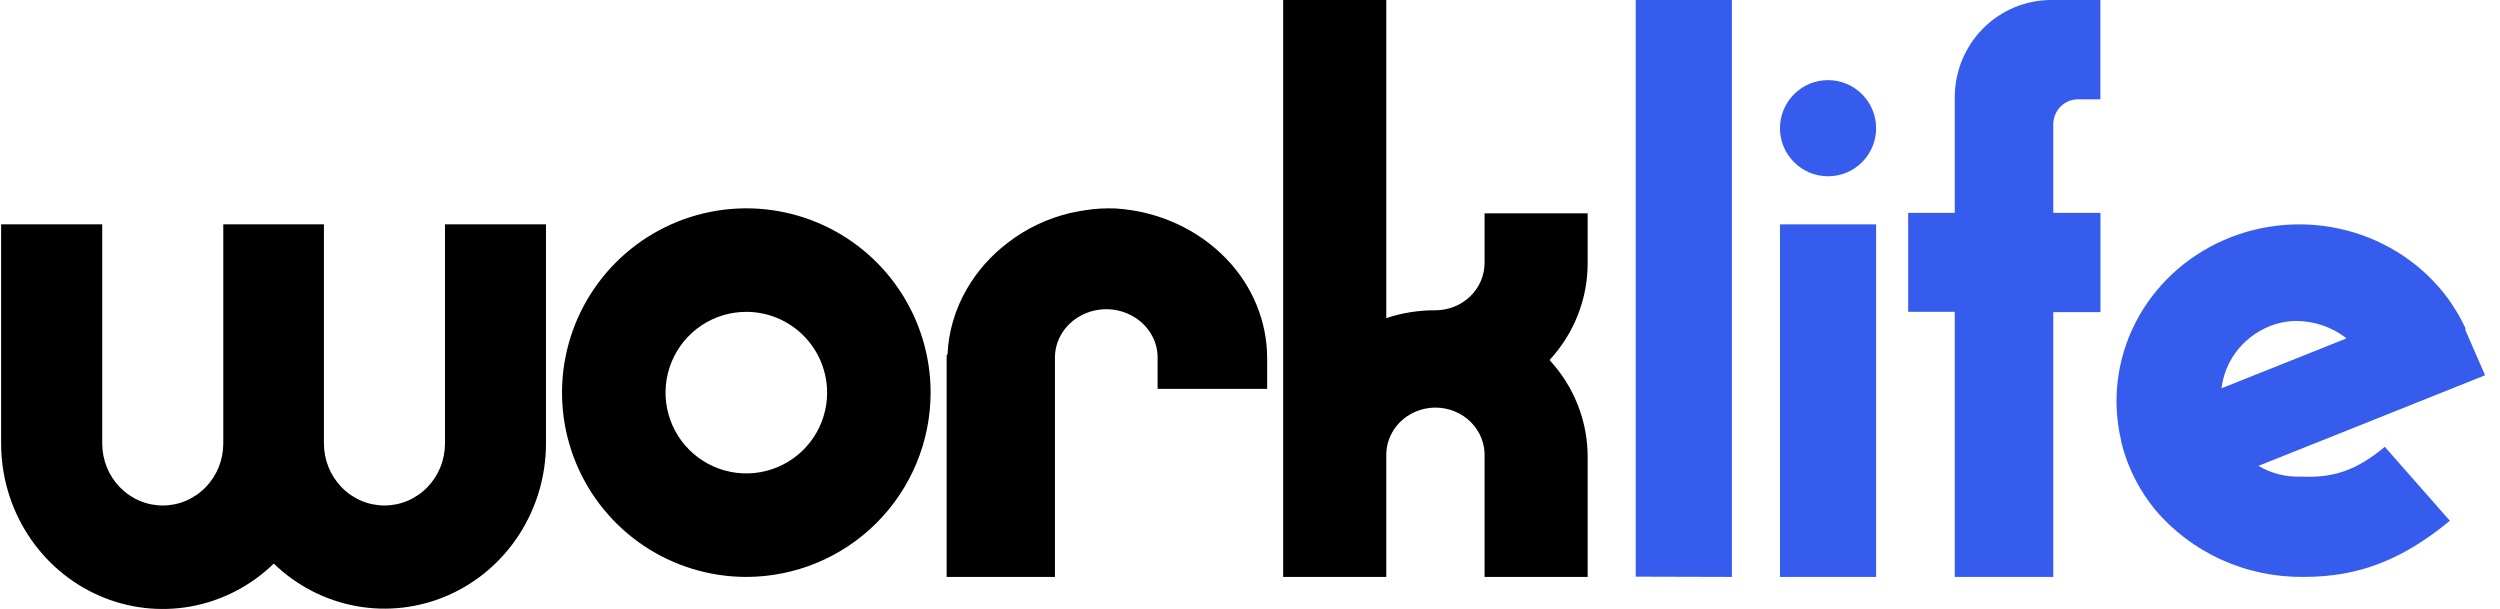
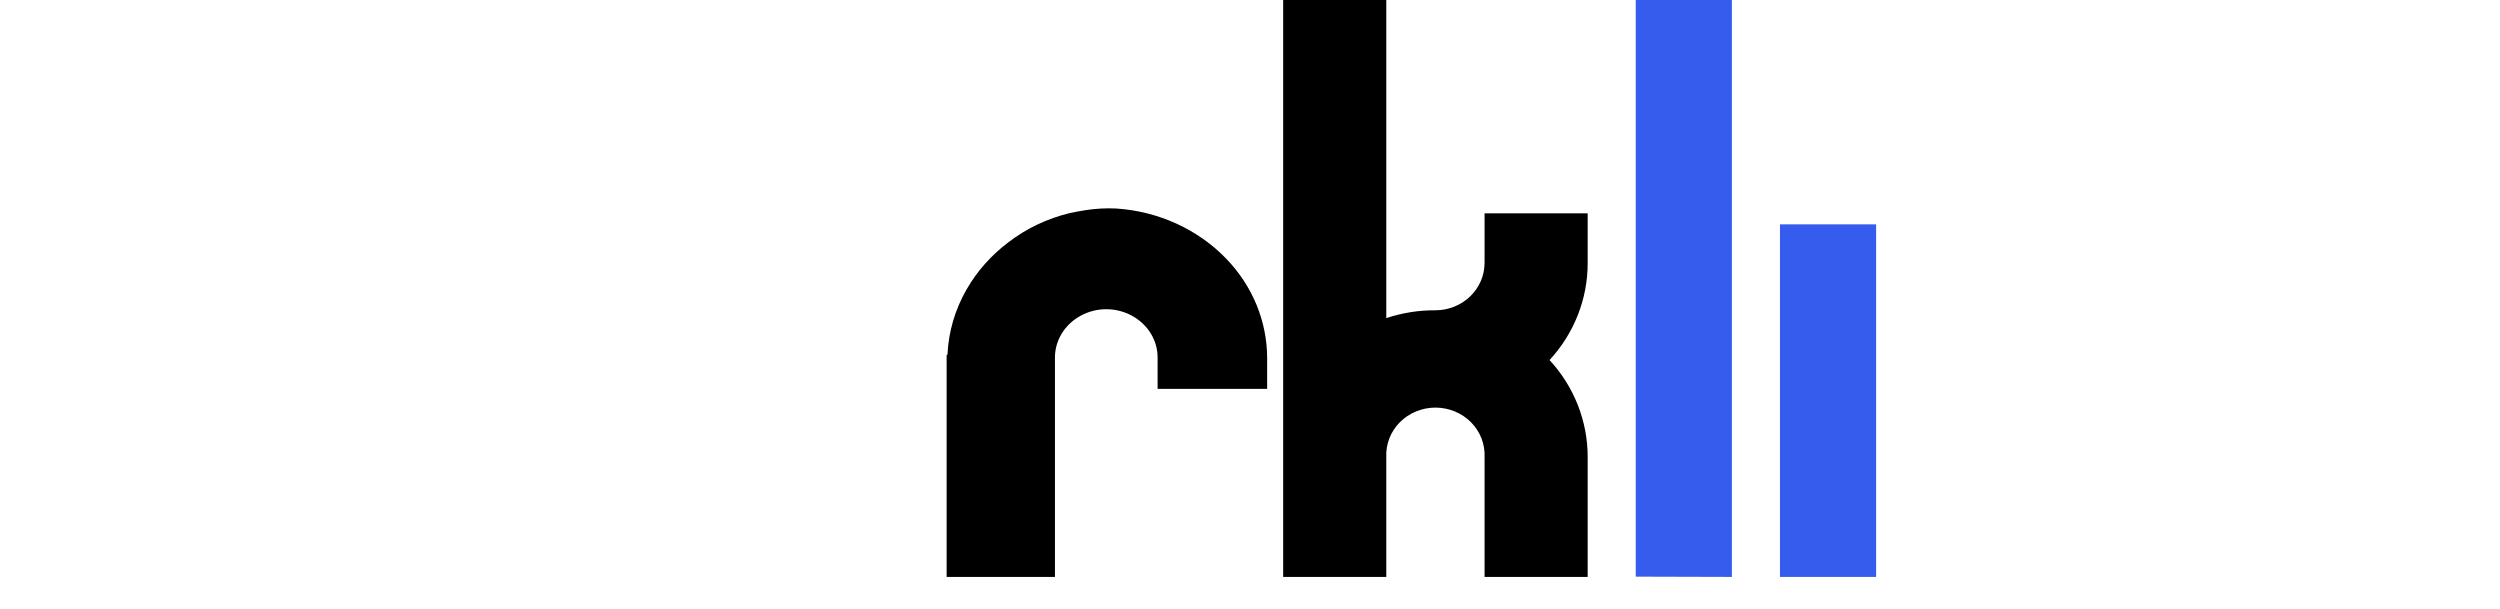
<svg xmlns="http://www.w3.org/2000/svg" width="156" height="38" viewBox="0 0 156 38" fill="none">
-   <path d="M114.07 11C115.727 11 117.07 9.657 117.07 8C117.07 6.343 115.727 5 114.07 5C112.413 5 111.07 6.343 111.07 8C111.07 9.657 112.413 11 114.07 11Z" fill="#365CED" />
  <path d="M99.07 16.417C99.075 18.646 98.229 20.8 96.692 22.467C98.229 24.135 99.075 26.289 99.07 28.518V36H92.637V28.518C92.655 28.12 92.589 27.722 92.443 27.348C92.297 26.975 92.074 26.634 91.787 26.346C91.501 26.058 91.157 25.828 90.776 25.672C90.395 25.515 89.985 25.434 89.57 25.434C89.156 25.434 88.746 25.515 88.365 25.672C87.984 25.828 87.64 26.058 87.353 26.346C87.067 26.634 86.844 26.975 86.698 27.348C86.552 27.722 86.486 28.12 86.504 28.518V36H80.07V0H86.504V19.85C87.491 19.521 88.529 19.356 89.573 19.362C90.386 19.36 91.166 19.048 91.74 18.494C92.314 17.94 92.637 17.189 92.637 16.405V13.311H99.07V16.417Z" fill="black" />
  <path d="M111.07 36V14H117.07V36H111.07Z" fill="#365CED" />
-   <path d="M128.125 7.734V13.282H131.07V19.479H128.125V36H121.977V19.456H119.07V13.282H121.977V6.069C121.977 4.462 122.61 2.92 123.737 1.782C124.864 0.644 126.393 0.003 127.988 0H131.065V6.197H129.667C129.261 6.198 128.872 6.36 128.584 6.648C128.296 6.935 128.131 7.325 128.125 7.734Z" fill="#365CED" />
-   <path d="M148.812 27.881L152.872 32.496C149.889 34.952 147.164 35.999 143.765 35.999C141.983 36.022 140.219 35.653 138.605 34.92C136.992 34.187 135.571 33.11 134.451 31.769C134.024 31.242 133.649 30.677 133.329 30.083C132.897 29.279 132.572 28.427 132.359 27.545V27.491C131.77 25.008 132.088 22.405 133.259 20.123C134.43 17.841 136.382 16.022 138.784 14.975C141.185 13.928 143.887 13.717 146.431 14.378C148.975 15.04 151.203 16.532 152.738 18.603C152.822 18.717 152.9 18.836 152.979 18.95C153.057 19.064 153.08 19.102 153.124 19.178C153.169 19.254 153.321 19.492 153.416 19.65L153.523 19.845C153.635 20.051 153.747 20.262 153.842 20.479V20.523V20.561V20.604L155.07 23.418L148.756 25.94L147.893 26.287L140.928 29.069C141.72 29.541 142.639 29.775 143.569 29.741C145.543 29.828 146.984 29.405 148.812 27.881ZM138.601 24.237L138.831 24.145L142.543 22.665L146.412 21.119L146.317 21.032C145.447 20.384 144.381 20.031 143.283 20.029C142.676 20.034 142.077 20.16 141.522 20.398C140.734 20.739 140.052 21.273 139.544 21.947C139.035 22.622 138.718 23.413 138.623 24.243L138.601 24.237Z" fill="#365CED" />
  <path d="M76.539 16.166C74.765 14.314 72.289 13.182 69.638 13.01C68.998 12.981 68.358 13.016 67.727 13.116C67.405 13.166 67.082 13.228 66.76 13.295C65.356 13.634 64.048 14.255 62.927 15.116C61.856 15.922 60.968 16.922 60.318 18.055C59.597 19.307 59.188 20.695 59.124 22.116L59.07 22.167V36H65.829V22.346C65.822 21.812 65.966 21.286 66.247 20.822C66.528 20.358 66.936 19.972 67.428 19.703C67.915 19.436 68.468 19.295 69.031 19.295C69.595 19.295 70.148 19.436 70.635 19.703C71.128 19.971 71.536 20.357 71.817 20.821C72.099 21.286 72.243 21.812 72.234 22.346V24.267H79.07V22.346C79.068 20.064 78.167 17.864 76.539 16.166Z" fill="black" />
-   <path d="M34.07 14V27.673C34.068 29.687 33.489 31.657 32.407 33.339C31.326 35.021 29.787 36.342 27.981 37.138C26.175 37.935 24.181 38.173 22.245 37.823C20.309 37.473 18.515 36.55 17.084 35.168C15.654 36.557 13.858 37.486 11.918 37.84C9.978 38.194 7.979 37.958 6.169 37.16C4.358 36.363 2.816 35.039 1.732 33.353C0.648 31.667 0.07 29.692 0.07 27.673V14H6.379V27.673C6.379 28.181 6.477 28.684 6.666 29.154C6.856 29.623 7.134 30.05 7.485 30.409C7.836 30.769 8.252 31.054 8.711 31.248C9.169 31.443 9.66 31.543 10.156 31.543C10.652 31.543 11.143 31.443 11.601 31.248C12.06 31.054 12.476 30.769 12.827 30.409C13.178 30.05 13.456 29.623 13.646 29.154C13.835 28.684 13.933 28.181 13.933 27.673V14H20.213V27.673C20.213 28.181 20.311 28.684 20.501 29.154C20.691 29.623 20.969 30.05 21.32 30.409C21.67 30.769 22.087 31.054 22.545 31.248C23.003 31.443 23.494 31.543 23.99 31.543C24.486 31.543 24.977 31.443 25.436 31.248C25.894 31.054 26.311 30.769 26.661 30.409C27.012 30.05 27.29 29.623 27.48 29.154C27.67 28.684 27.767 28.181 27.767 27.673V14H34.07Z" fill="black" />
  <path d="M102.07 35.983V0H108.07V36L102.07 35.983Z" fill="#365CED" />
-   <path d="M46.57 36C44.296 36 42.072 35.325 40.181 34.062C38.29 32.798 36.816 31.002 35.946 28.901C35.075 26.799 34.848 24.487 35.291 22.256C35.735 20.026 36.83 17.977 38.439 16.368C40.047 14.76 42.096 13.665 44.327 13.221C46.558 12.777 48.87 13.005 50.971 13.875C53.072 14.746 54.869 16.22 56.132 18.111C57.396 20.002 58.07 22.226 58.07 24.5C58.067 27.549 56.855 30.472 54.699 32.628C52.543 34.784 49.619 35.997 46.57 36ZM46.57 19.459C45.573 19.459 44.599 19.754 43.77 20.308C42.941 20.862 42.294 21.65 41.913 22.571C41.531 23.492 41.431 24.506 41.626 25.483C41.821 26.461 42.301 27.36 43.006 28.065C43.711 28.77 44.609 29.25 45.587 29.444C46.565 29.639 47.578 29.539 48.499 29.157C49.421 28.776 50.208 28.13 50.762 27.301C51.316 26.472 51.612 25.497 51.612 24.5C51.61 23.163 51.078 21.882 50.133 20.937C49.188 19.992 47.907 19.46 46.57 19.459Z" fill="black" />
</svg>